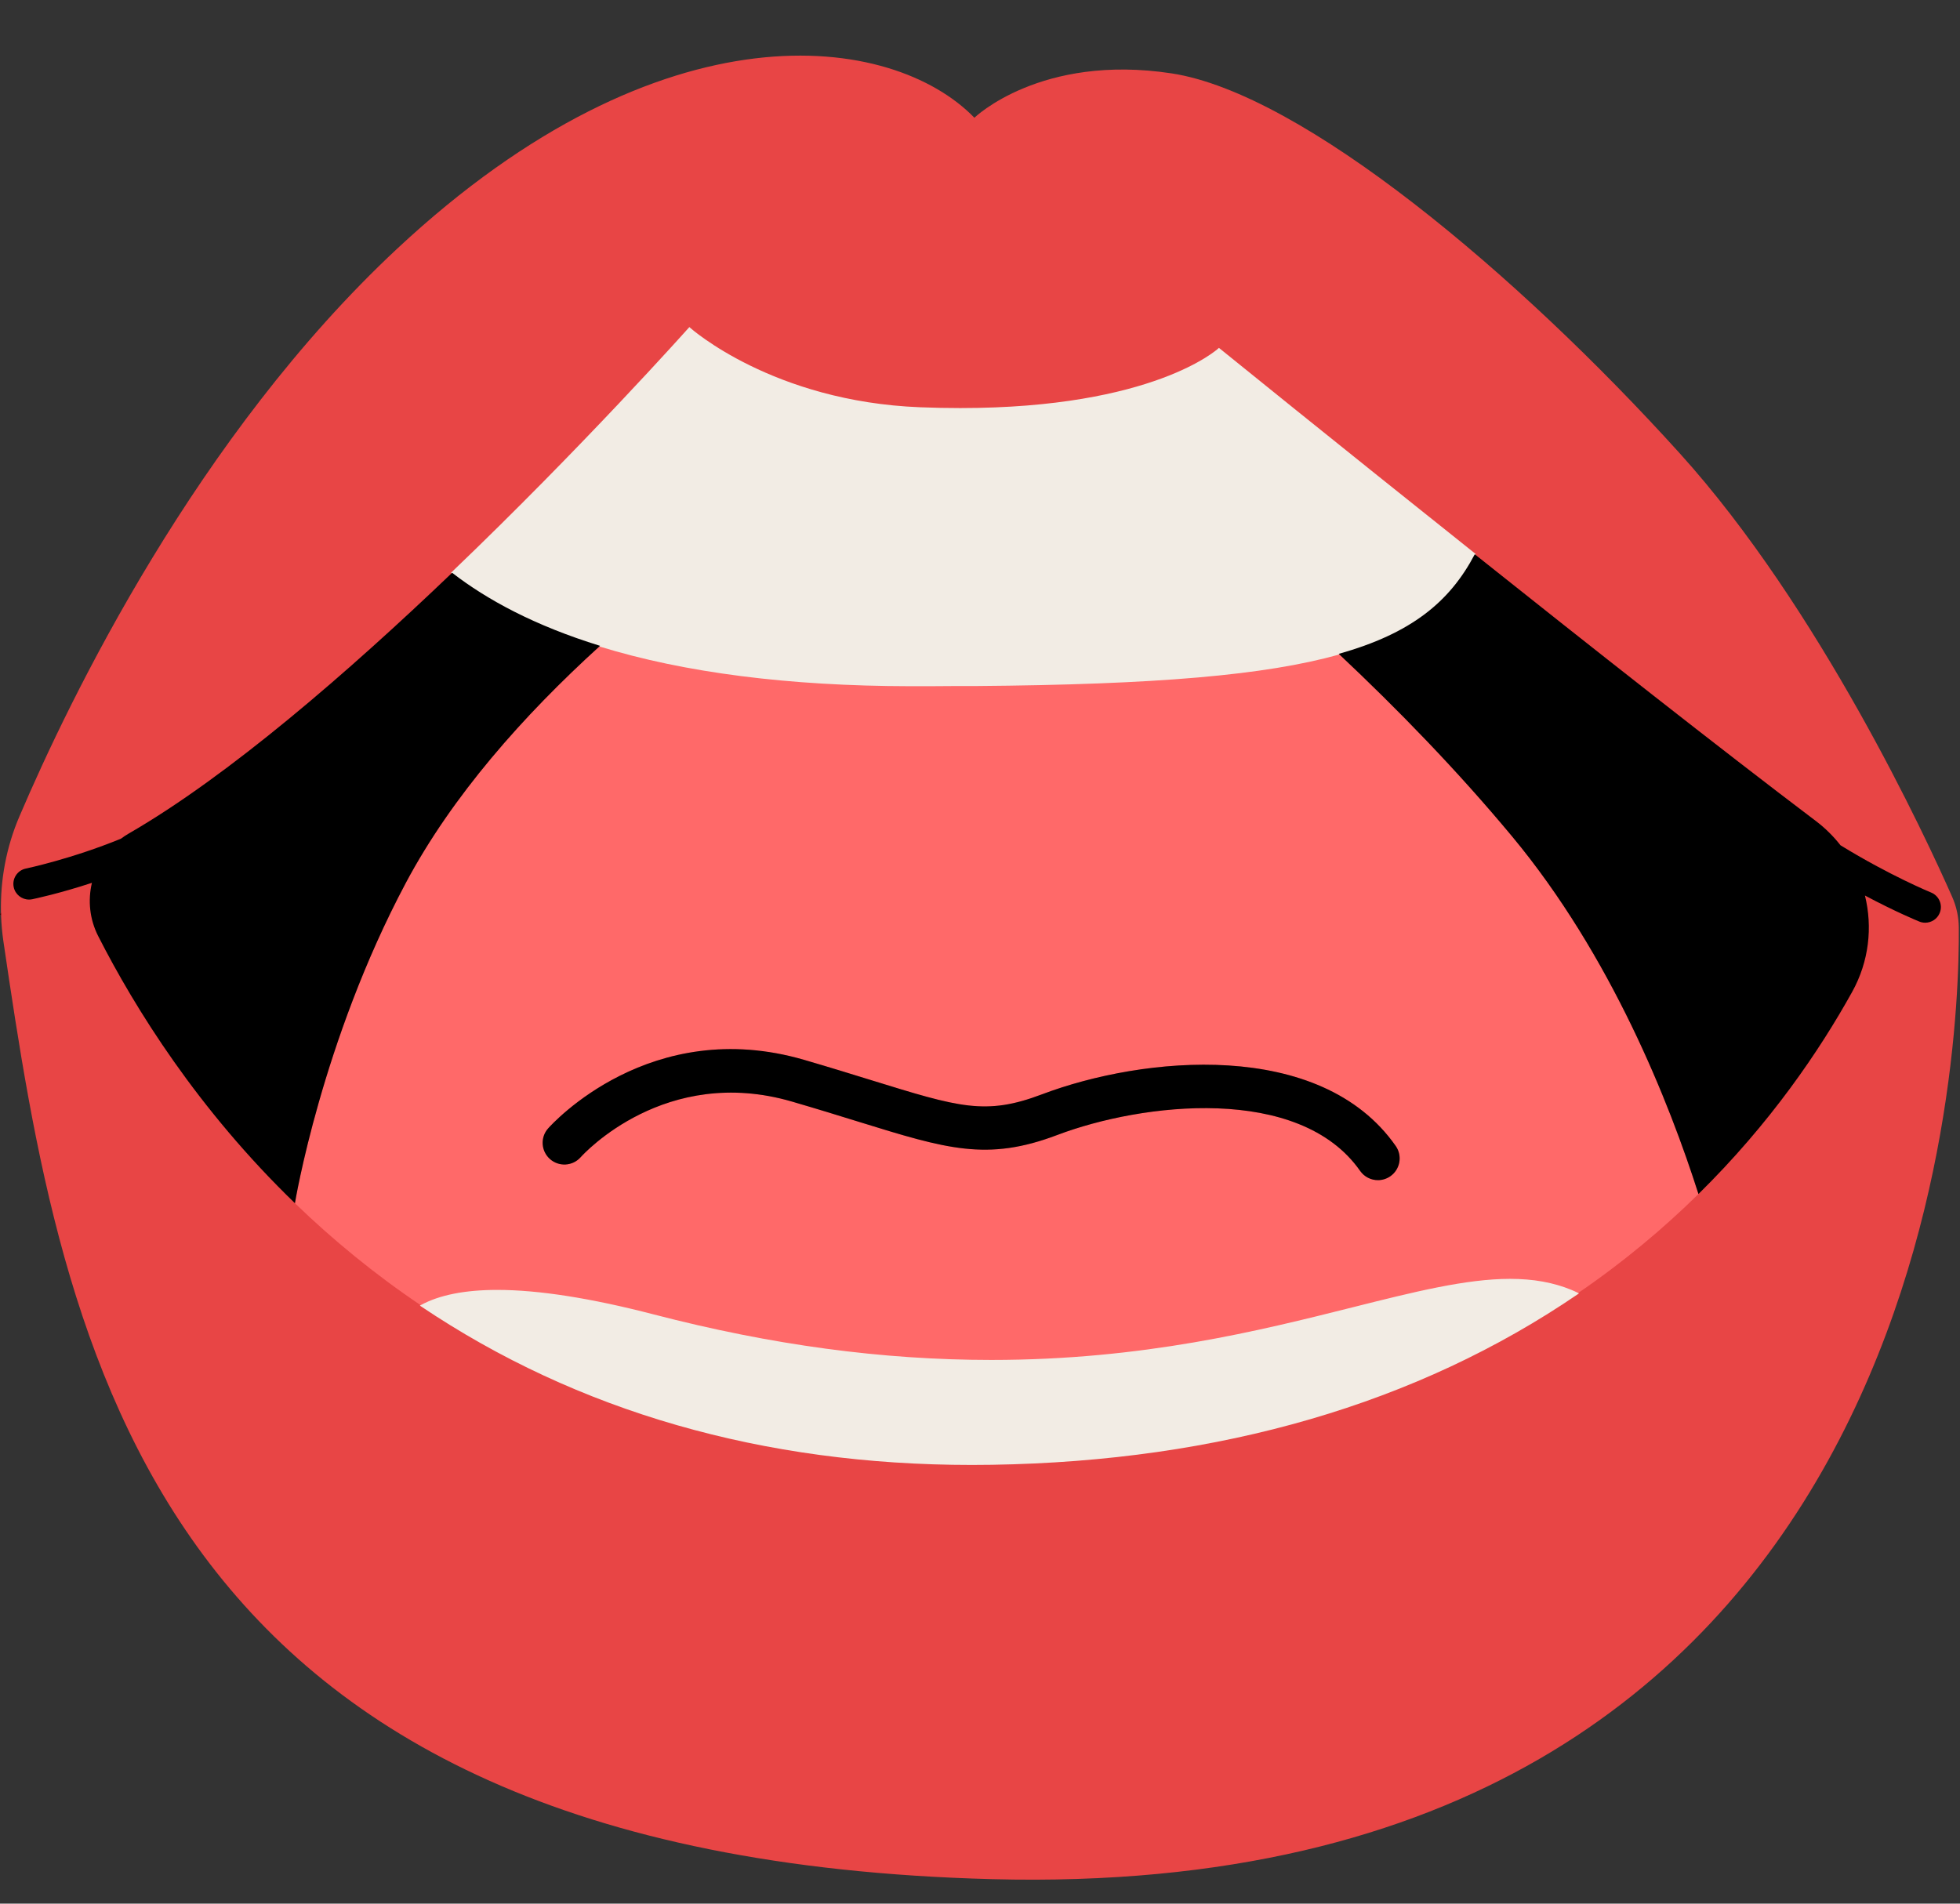
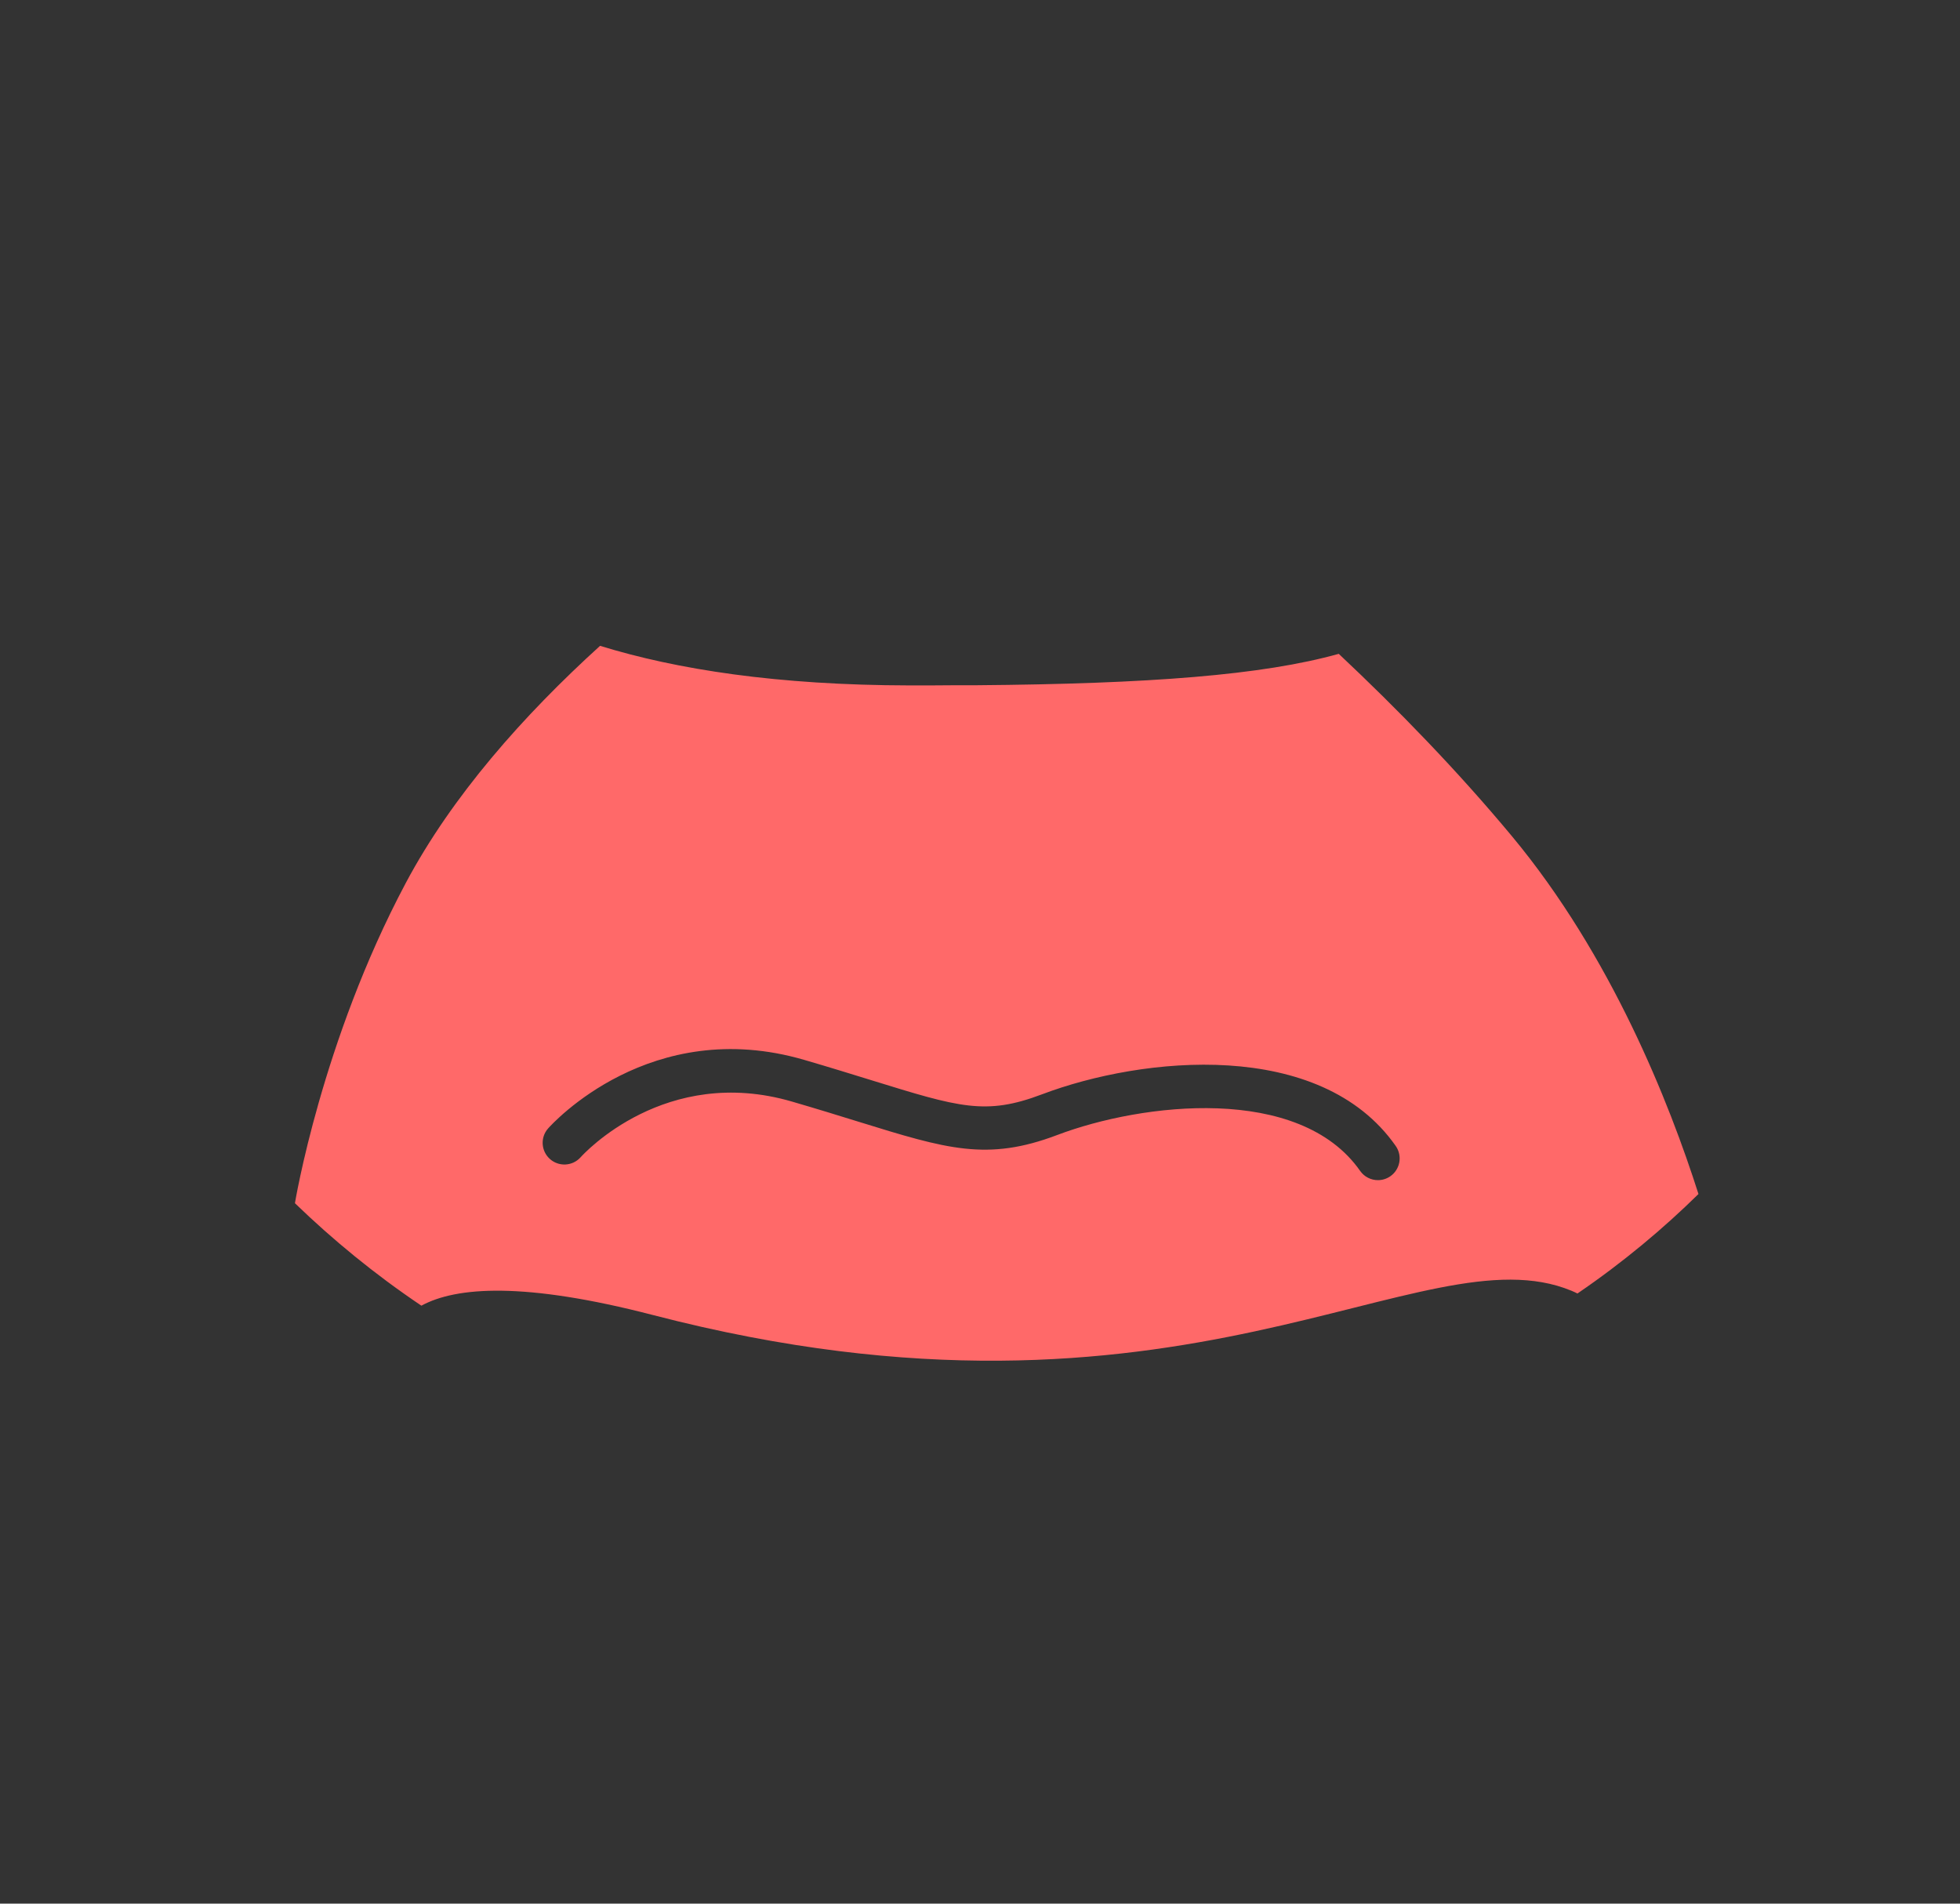
<svg xmlns="http://www.w3.org/2000/svg" height="486.0" preserveAspectRatio="xMidYMid meet" version="1.0" viewBox="0.0 -14.2 500.3 486.0" width="500.3" zoomAndPan="magnify">
  <rect x="0.0" y="-14.2" width="500.3" height="486.0" fill="#333333" stroke="none" />
  <g id="change1_1">
-     <path d="M253.187,465.548C37.636,459.9,16.227,330.622,0.864,226.082 c-0.32-2.178-0.513-4.365-0.592-6.551L0,219.179c0,0,0.089-0.137,0.252-0.39 c-0.197-8.388,1.369-16.745,4.686-24.515c12.931-30.292,45.346-97.294,96.457-144.998 c67.963-63.432,126.439-54.937,147.324-33.415c0,0,16.92-16.424,50.335-11.327 c33.415,5.097,88.352,51.245,129.696,96.984c35.735,39.533,62.85,98.085,69.549,113.244 c1.104,2.498,1.673,5.137,1.695,7.868C500.254,255.558,492.846,471.828,253.187,465.548z" fill="#E84545" />
-   </g>
+     </g>
  <g id="change2_1">
    <path d="M341.724,152.724c-19.376,5.426-48.258,7.667-92.672,8.02h-5.279 c-3.727,0.044-7.586,0.044-11.535,0.044c-33.862-0.055-59.559-4.082-79.07-10.106 c-19.632,17.837-37.786,38.352-49.612,60.587c-21.493,40.411-28.27,81.698-28.27,81.698s0.058,0.062,0.15,0.16 c9.398,9.074,20.068,17.903,32.126,26.012c8.87-4.834,26.221-6.154,59.253,2.427 c135.195,35.119,196.085-22.026,234.27-6.254c0.566,0.234,1.081,0.474,1.568,0.718 c11.752-8.025,21.996-16.643,30.889-25.397c-7.388-23.185-22.203-60.797-47.625-91.364 C372.02,182.559,356.775,166.865,341.724,152.724z M354.9,286.092c-0.966,0.676-2.075,1.001-3.174,1.001 c-1.748,0-3.47-0.825-4.549-2.368c-15.486-22.139-55.64-17.369-77.311-9.159 c-17.882,6.772-28.17,3.592-50.712-3.388c-4.915-1.523-10.504-3.254-16.994-5.145 c-32.281-9.419-53.092,13.251-53.963,14.221c-2.041,2.277-5.543,2.476-7.824,0.444 c-2.281-2.034-2.493-5.522-0.466-7.809c1.048-1.187,26.181-28.928,65.36-17.505 c6.555,1.913,12.202,3.661,17.17,5.199c22.418,6.939,29.188,9.035,43.5,3.611 c25.776-9.765,71.105-14.315,90.33,13.175C358.021,280.878,357.41,284.335,354.9,286.092z" fill="#FF6969" />
  </g>
  <g id="change3_1">
-     <path d="M248.105,359.802c-53.369,0-100.691-13.625-140.655-40.497l-0.273-0.184l0.29-0.158 c4.688-2.555,11.241-3.851,19.48-3.851c10.5,0,23.931,2.106,39.919,6.26 c30.101,7.819,58.291,11.62,86.179,11.621c0.003,0,0.006,0,0.008,0c38.703,0,68.417-7.463,92.293-13.459 c15.474-3.887,28.837-7.243,40.097-7.243c5.96,0,11.102,0.928,15.719,2.835c0.571,0.236,1.091,0.478,1.582,0.725 l0.304,0.152l-0.281,0.191c-40.975,27.98-91.299,42.638-149.574,43.567c-1.699,0.027-3.398,0.04-5.076,0.04 C248.111,359.802,248.107,359.802,248.105,359.802z M232.237,160.989c-30.928-0.051-57.551-3.454-79.128-10.115 c-15.101-4.662-27.824-10.949-37.818-18.686l-0.184-0.142l0.168-0.161c33.403-31.969,60.285-62.13,60.552-62.431 l0.134-0.151l0.15,0.136c0.207,0.189,21.179,18.872,58.774,20.337c3.471,0.135,6.913,0.204,10.227,0.204 c49.374-0.002,65.736-15.099,65.895-15.251l0.128-0.122l0.137,0.111c0.296,0.24,30.024,24.33,65.294,52.432 l0.129,0.103l-0.077,0.146c-6.8,12.952-17.22,20.584-34.842,25.518c-18.781,5.26-46.513,7.661-92.724,8.028 h-5.281c-3.726,0.044-7.519,0.044-11.535,0.044H232.237z" fill="#F2ECE4" />
-   </g>
+     </g>
  <g id="change4_1">
-     <path d="M75.285,292.967c0,0,0.058,0.062,0.15,0.16c-24.959-24.1-40.98-49.899-50.368-68.336 c-2.219-4.358-2.659-9.169-1.601-13.605c-8.387,2.753-14.662,4.07-15.248,4.19 c-0.271,0.056-0.541,0.083-0.808,0.083c-1.859,0-3.525-1.304-3.914-3.196c-0.444-2.163,0.949-4.278,3.112-4.723 c0.189-0.039,11.64-2.449,24.275-7.629c0.605-0.448,1.231-0.875,1.898-1.26 c25.566-14.739,56.241-41.366,82.63-66.623c8.859,6.86,21.029,13.49,37.754,18.653 c-19.632,17.837-37.786,38.352-49.612,60.587C82.063,251.681,75.285,292.967,75.285,292.967z M0,219.179l0.272,0.353 c-0.009-0.248-0.014-0.496-0.02-0.744C0.089,219.041,0,219.179,0,219.179z M265.937,265.194 c-14.312,5.424-21.082,3.327-43.5-3.611c-4.967-1.538-10.615-3.286-17.17-5.199 c-39.179-11.422-64.311,16.318-65.36,17.505c-2.028,2.288-1.815,5.775,0.466,7.809 c2.281,2.032,5.784,1.833,7.824-0.444c0.871-0.971,21.682-23.64,53.963-14.221 c6.49,1.891,12.079,3.622,16.994,5.145c22.542,6.98,32.829,10.16,50.712,3.388 c21.671-8.21,61.825-12.98,77.311,9.159c1.079,1.542,2.801,2.368,4.549,2.368c1.098,0,2.207-0.325,3.174-1.001 c2.511-1.757,3.122-5.214,1.367-7.723C337.041,250.88,291.713,255.429,265.937,265.194z M492.921,213.661 c-0.177-0.072-10.559-4.342-23.124-12.06c-1.793-2.291-3.899-4.389-6.316-6.216 c-24.426-18.465-57.772-44.76-87.039-68.079c-6.374,12.141-16.206,20.235-34.718,25.419 c15.051,14.141,30.296,29.834,44.193,46.544c25.421,30.567,40.237,68.179,47.625,91.364 c18.279-17.991,30.878-36.539,39.233-51.607c4.298-7.752,5.254-16.526,3.262-24.599 c7.799,4.152,13.34,6.43,13.877,6.647c0.492,0.2,1.002,0.294,1.503,0.294c1.58,0,3.076-0.942,3.707-2.497 C495.954,216.825,494.969,214.492,492.921,213.661z" />
-   </g>
+     </g>
</svg>